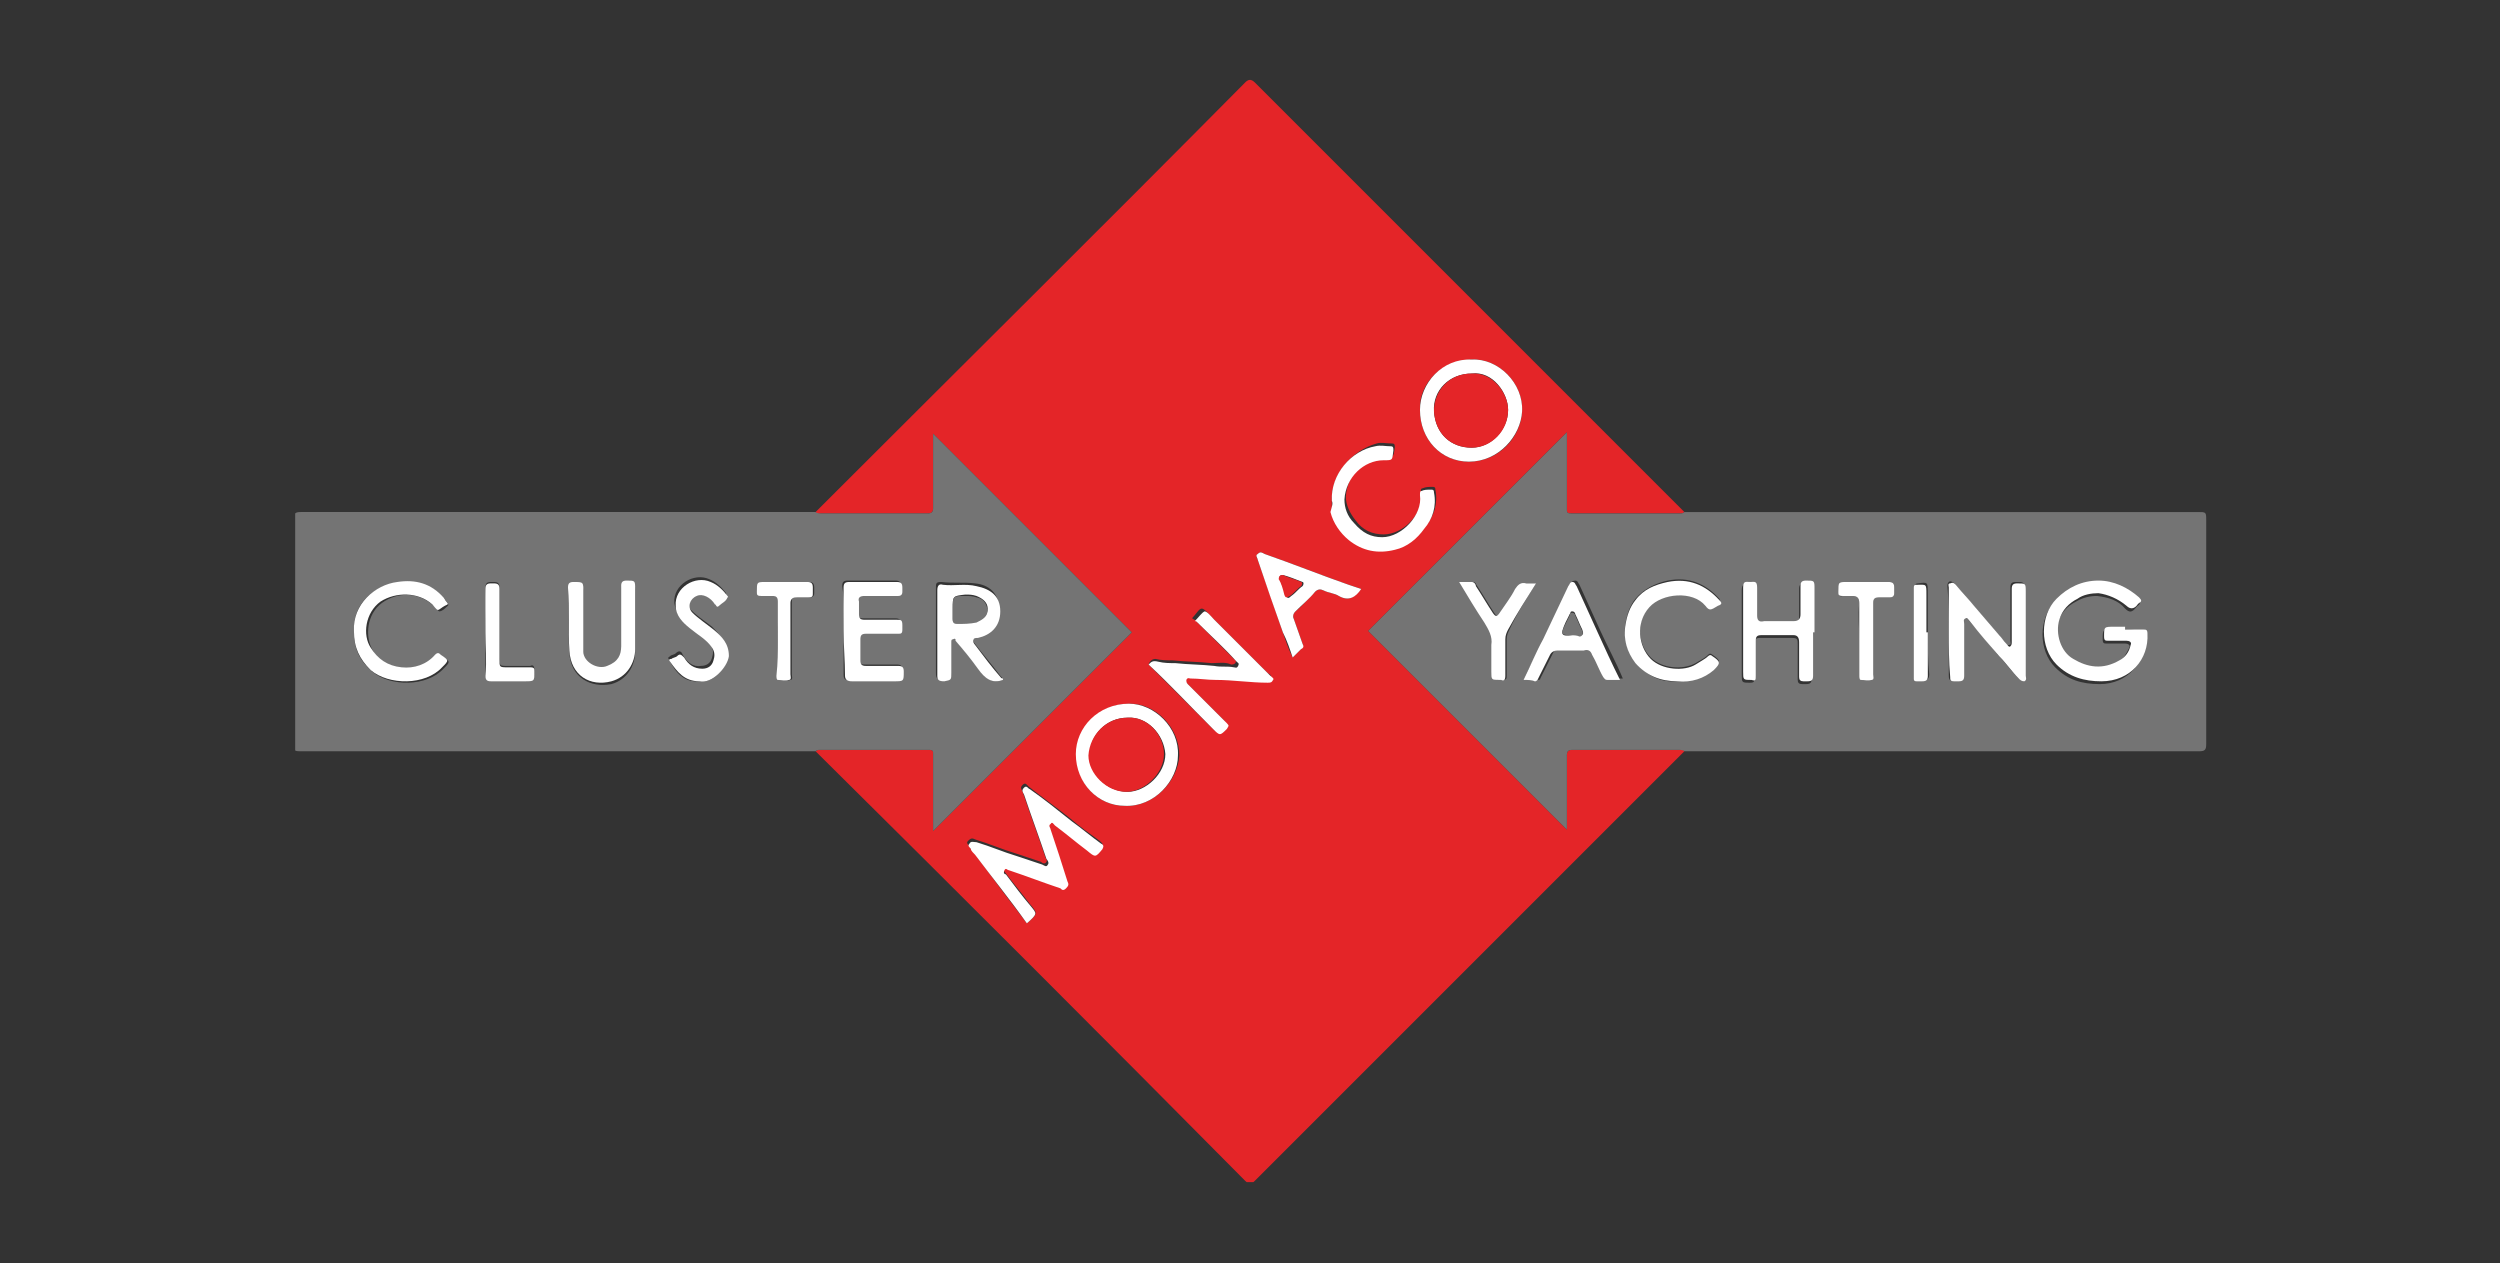
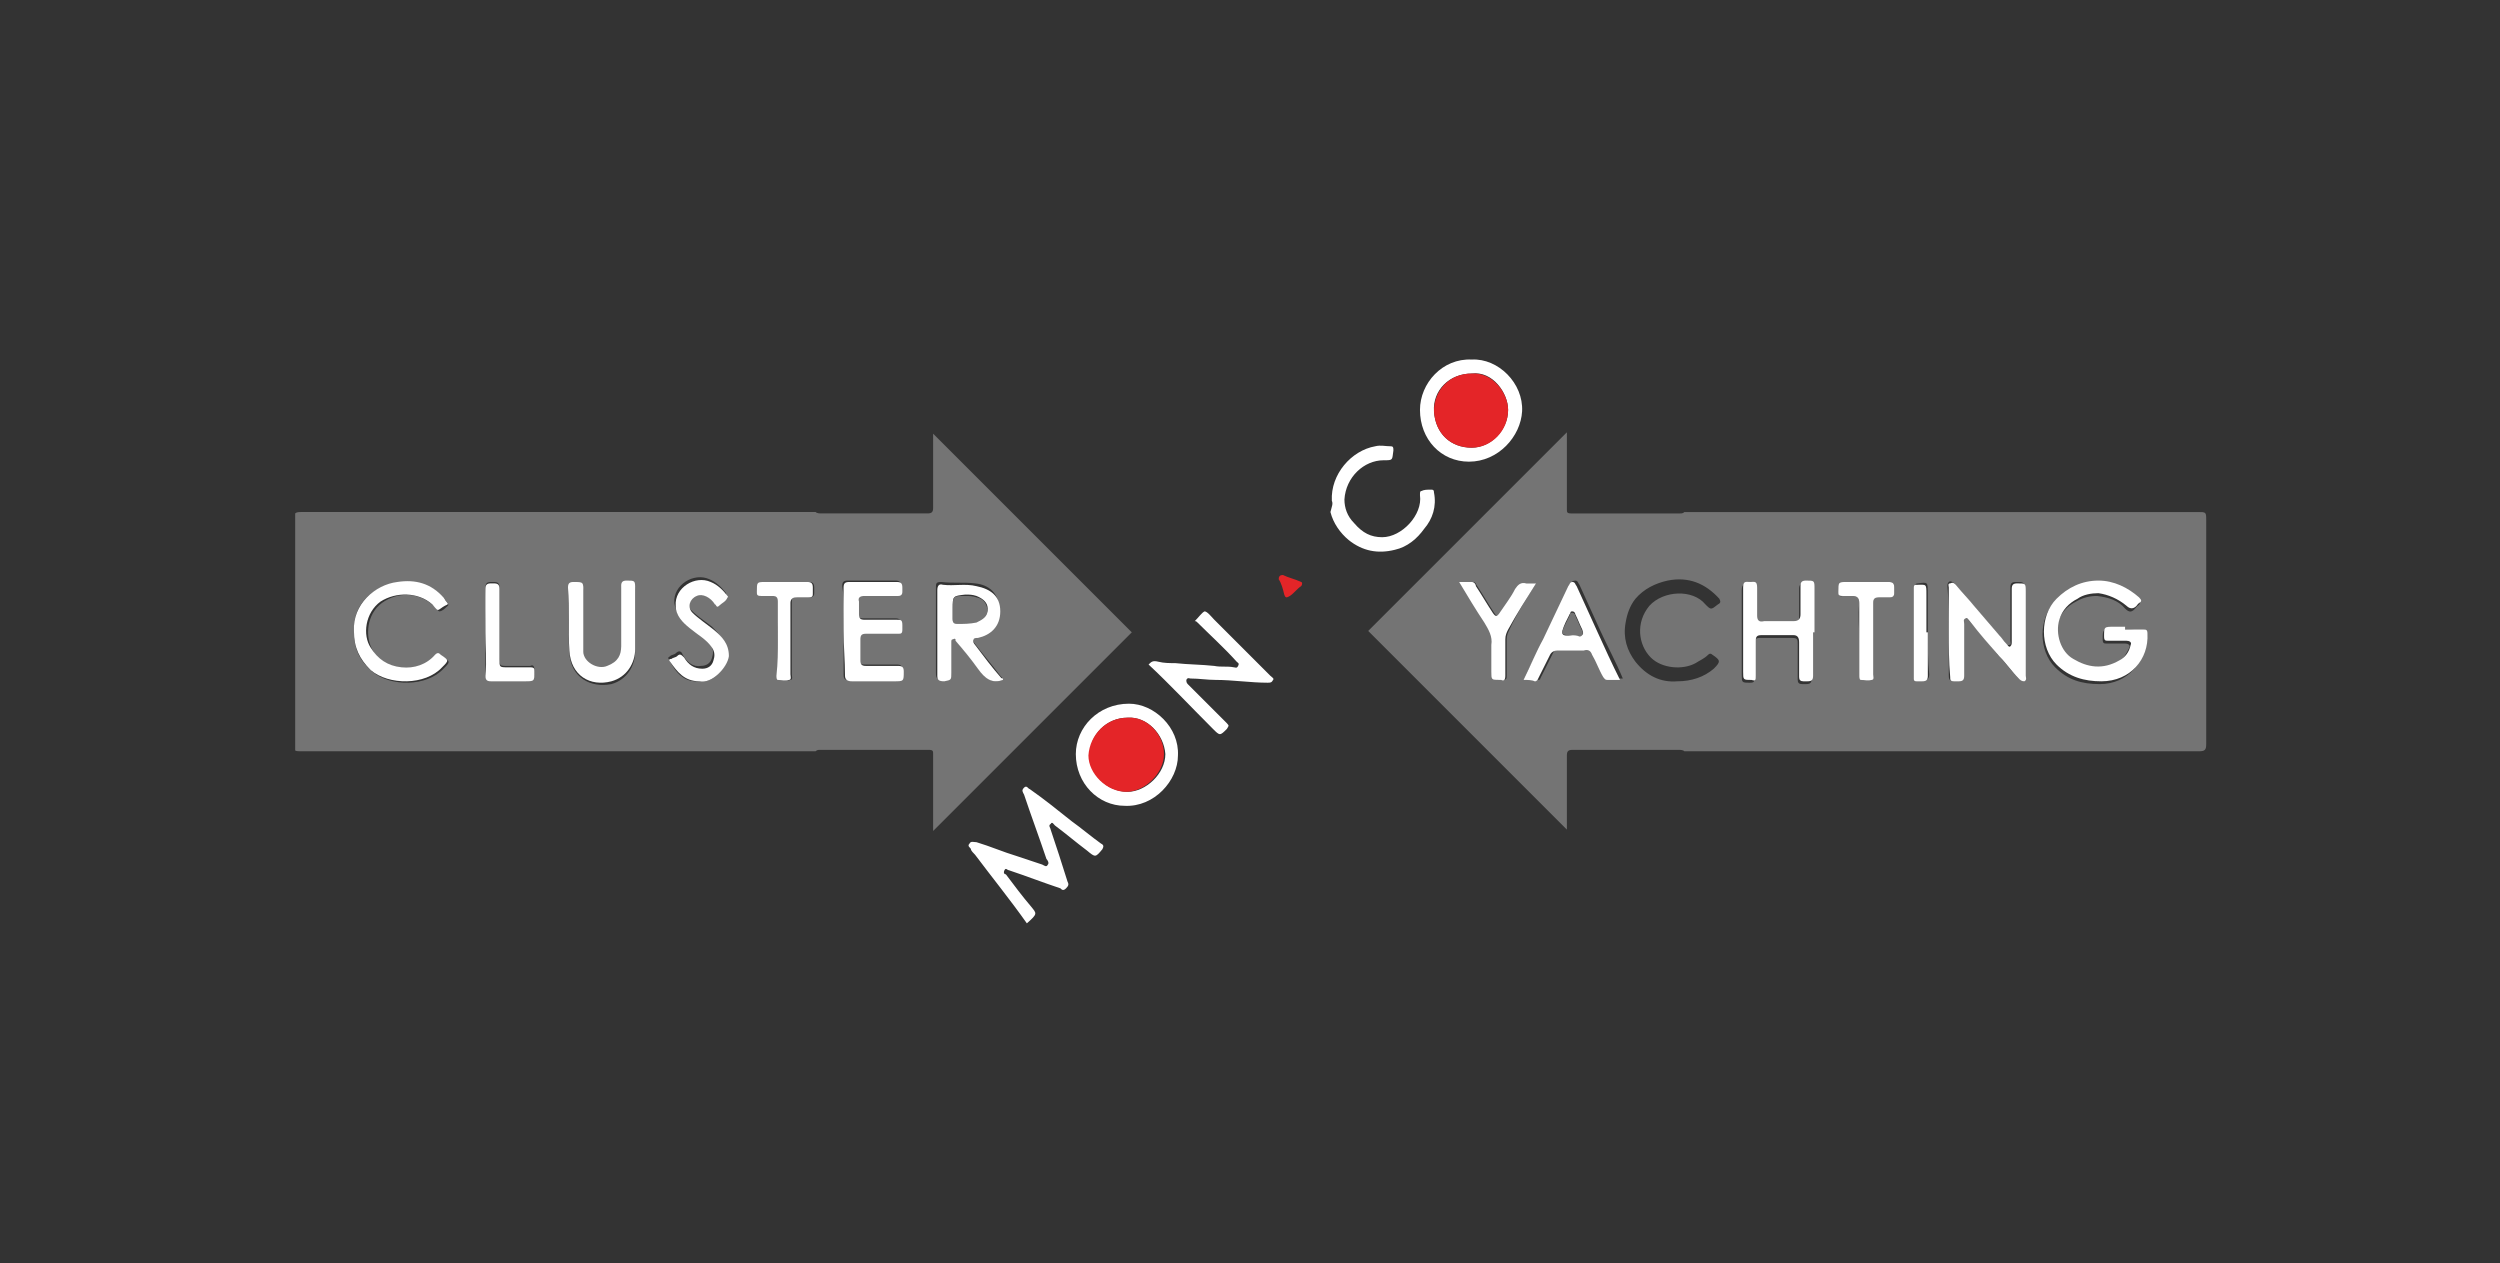
<svg xmlns="http://www.w3.org/2000/svg" xmlns:xlink="http://www.w3.org/1999/xlink" version="1.1" id="Livello_1" x="0px" y="0px" viewBox="0 0 178.7 90.3" style="enable-background:new 0 0 178.7 90.3;" xml:space="preserve">
  <rect x="0" y="0" width="178.7" height="90.3" fill="#333333" stroke="none" />
  <style type="text/css">
	.st0{clip-path:url(#SVGID_00000177448698532383958070000005149349729009190839_);fill:#E42528;}
	.st1{clip-path:url(#SVGID_00000177448698532383958070000005149349729009190839_);fill:#747474;}
	.st2{clip-path:url(#SVGID_00000137815521144275195480000018412021013306256571_);fill:#FFFFFF;}
	.st3{clip-path:url(#SVGID_00000137815521144275195480000018412021013306256571_);fill:#E42528;}
	.st4{clip-path:url(#SVGID_00000137815521144275195480000018412021013306256571_);fill:#747474;}
</style>
  <g>
    <defs>
      <rect id="SVGID_1_" x="21.1" y="5.7" width="136.6" height="78.8" />
    </defs>
    <clipPath id="SVGID_00000041264312651689542370000000407379675823726240_">
      <use xlink:href="#SVGID_1_" style="overflow:visible;" />
    </clipPath>
-     <path style="clip-path:url(#SVGID_00000041264312651689542370000000407379675823726240_);fill:#E42528;" d="M120.4,53.7   c-0.1,0.1-0.2,0.2-0.3,0.3c-10.1,10.1-20.3,20.3-30.4,30.4c-0.2,0.2-0.4,0.3-0.7,0C78.9,74.2,68.7,64,58.5,53.9   c-0.1-0.1-0.1-0.1-0.2-0.2c0.1-0.1,0.2-0.1,0.3-0.1c2.6,0,5.2,0,7.8,0c0.3,0,0.3,0.1,0.3,0.3c0,1.7,0,3.4,0,5.1v0.4   c4.8-4.8,9.5-9.5,14.2-14.2c-4.7-4.7-9.5-9.5-14.2-14.2c0,1.7,0,3.5,0,5.3c0,0.3-0.1,0.4-0.4,0.4c-2.5,0-5,0-7.6,0   c-0.1,0-0.3,0.1-0.4-0.1c0.1-0.1,0.2-0.2,0.3-0.3C68.7,26.2,78.9,16.1,89,5.9c0.2-0.2,0.4-0.3,0.7,0c10.2,10.2,20.3,20.3,30.5,30.5   c0.1,0.1,0.1,0.1,0.2,0.2c-0.1,0.1-0.2,0.1-0.3,0.1c-2.6,0-5.2,0-7.8,0c-0.3,0-0.3-0.1-0.3-0.3c0-1.7,0-3.4,0-5.1v-0.4   c-4.8,4.8-9.5,9.5-14.2,14.2c4.7,4.7,9.5,9.5,14.2,14.2c0-1.7,0-3.5,0-5.3c0-0.3,0.1-0.4,0.4-0.4c2.5,0,5,0,7.6,0   C120.1,53.6,120.3,53.5,120.4,53.7 M73.4,66c0.8-0.7,0.8-0.7,0.2-1.4c-0.6-0.8-1.2-1.5-1.8-2.3c-0.1-0.1-0.2-0.2-0.1-0.3   c0.1-0.2,0.3,0,0.3,0c1.2,0.4,2.5,0.8,3.7,1.3c0.1,0,0.3,0.1,0.4,0c0.2-0.2,0.1-0.3,0.1-0.5c-0.4-1.2-0.8-2.4-1.2-3.7   c0-0.1-0.2-0.3,0-0.4c0.2-0.1,0.3,0.1,0.3,0.1c0.8,0.6,1.6,1.2,2.3,1.8c0.6,0.5,0.6,0.5,1.1-0.1c0.2-0.2,0.1-0.2-0.1-0.4   c-0.7-0.5-1.4-1-2.1-1.6c-1-0.8-2-1.5-3-2.3c-0.1-0.1-0.2-0.3-0.4-0.1c-0.2,0.2-0.1,0.3,0,0.5c0.5,1.5,1.1,3.1,1.6,4.6   c0,0.1,0.2,0.3,0.1,0.4c-0.1,0.2-0.3,0.1-0.4,0c-0.6-0.2-1.2-0.4-1.8-0.6c-1-0.3-1.9-0.7-2.9-1c-0.2-0.1-0.3-0.1-0.5,0.1   c-0.2,0.2,0.1,0.3,0.1,0.4c0.1,0.2,0.2,0.3,0.3,0.4C70.9,62.7,72.1,64.3,73.4,66 M80.4,57.6c2.1,0.1,3.8-1.8,3.9-3.6   c0-2-1.7-3.7-3.5-3.7c-2.2,0-3.8,1.7-3.8,3.6C76.9,56,78.5,57.6,80.4,57.6 M105.2,25.7c-2.1,0-3.8,1.7-3.7,3.6   c0,2.1,1.5,3.7,3.5,3.7c2.1,0,3.7-1.7,3.8-3.6C108.9,27.4,107.1,25.6,105.2,25.7 M82.1,47.5c1.5,1.5,3,3,4.4,4.4   c0.5,0.5,0.5,0.5,1,0c0.1-0.1,0.2-0.2,0-0.4c-0.2-0.2-0.5-0.5-0.7-0.7c-0.7-0.7-1.4-1.4-2.1-2.1c-0.1-0.1-0.2-0.1-0.1-0.3   c0-0.1,0.2-0.1,0.3-0.1c0.6,0,1.2,0.1,1.8,0.1c1.2,0.1,2.5,0.2,3.7,0.2c0.2,0,0.3,0,0.4-0.2c0.1-0.2-0.1-0.2-0.2-0.3   c-1.3-1.3-2.7-2.7-4-4c-0.2-0.2-0.5-0.6-0.7-0.6c-0.2,0-0.4,0.4-0.7,0.7c0.1,0,0.1,0.1,0.2,0.1c0.9,0.9,1.9,1.9,2.8,2.8   c0.1,0.1,0.2,0.1,0.1,0.3c-0.1,0.1-0.2,0.1-0.3,0.1c-0.4-0.2-0.9-0.1-1.4-0.1c-0.9-0.1-1.9-0.1-2.8-0.2c-0.4,0-0.8,0-1.2-0.1   C82.4,47.1,82.2,47.2,82.1,47.5 M95.2,35.8c0,0.1,0,0.4,0,0.6c0.2,0.8,0.6,1.5,1.3,2c1,0.8,2,1,3.3,0.7c0.9-0.2,1.6-0.8,2.1-1.5   c0.6-0.7,0.9-1.6,0.7-2.6c0-0.1,0-0.2-0.2-0.2c-0.2,0-0.5,0-0.7,0.1c-0.1,0-0.2,0.1-0.1,0.3c0.2,1.5-1.3,3-2.7,3   c-0.8,0-1.5-0.3-2-1c-0.4-0.5-0.7-1.1-0.7-1.7c0.1-1.6,1.3-2.8,2.8-2.8c0.6,0,0.6,0,0.7-0.7c0-0.2,0-0.3-0.2-0.3   c-0.4,0-0.8-0.1-1.1,0C96.6,32.2,95.1,34,95.2,35.8 M97.3,42.1c-0.3-0.1-0.6-0.2-0.9-0.3c-2-0.7-4-1.5-6-2.2   c-0.2-0.1-0.3-0.2-0.5,0c-0.2,0.2,0,0.3,0,0.4c0.6,1.7,1.2,3.4,1.8,5.2c0.2,0.6,0.4,1.2,0.7,1.8c0.2-0.2,0.4-0.4,0.6-0.6   c0.1-0.1,0.2-0.2,0.1-0.4c-0.2-0.6-0.4-1.1-0.6-1.7c-0.1-0.3-0.1-0.4,0.1-0.6c0.5-0.4,0.9-0.9,1.4-1.4c0.2-0.2,0.4-0.2,0.6-0.1   c0.4,0.2,0.8,0.2,1.1,0.4C96.4,43,96.8,42.7,97.3,42.1C97.3,42.1,97.3,42.1,97.3,42.1" />
    <path style="clip-path:url(#SVGID_00000041264312651689542370000000407379675823726240_);fill:#747474;" d="M58.3,36.6   c0.1,0.1,0.3,0.1,0.4,0.1c2.5,0,5,0,7.6,0c0.3,0,0.4-0.1,0.4-0.4c0-1.8,0-3.6,0-5.3c4.7,4.7,9.5,9.5,14.2,14.2   c-4.7,4.7-9.4,9.4-14.2,14.2V59c0-1.7,0-3.4,0-5.1c0-0.2,0-0.3-0.3-0.3c-2.6,0-5.2,0-7.8,0c-0.1,0-0.2,0-0.3,0.1   c-12.2,0-24.5,0-36.7,0c-0.6,0-0.6,0-0.6-0.6c0-5.3,0-10.6,0-16c0-0.4,0.1-0.5,0.5-0.5C33.8,36.6,46.1,36.6,58.3,36.6 M71.7,48.6   c0-0.1-0.1-0.2-0.2-0.3c-0.6-0.8-1.3-1.6-1.9-2.4c-0.1-0.1-0.2-0.2-0.1-0.4c0.1-0.1,0.2-0.1,0.3-0.1c0.9-0.1,1.6-0.7,1.6-1.9   c0-1.1-0.7-1.7-1.7-1.8c-0.8-0.1-1.6,0-2.4-0.1c-0.4,0-0.4,0.1-0.4,0.4c0,2,0,4.1,0,6.1c0,0.4,0.1,0.5,0.5,0.4c0.5,0,0.5,0,0.5-0.6   v-0.6c0-0.5,0-1.1,0-1.6c0-0.1,0-0.2,0.1-0.2c0.1-0.1,0.1,0.1,0.2,0.1c0.5,0.7,1.1,1.3,1.6,2C70.4,48.5,70.9,48.9,71.7,48.6    M60.3,45.1c0,1,0,2.1,0,3.1c0,0.4,0.1,0.4,0.5,0.4c1,0,2,0,3,0c0.7,0,0.7,0,0.7-0.7c0-0.3-0.1-0.4-0.4-0.4c-0.8,0-1.5,0-2.3,0   c-0.3,0-0.4-0.1-0.4-0.4c0-0.5,0-1,0-1.5c0-0.3,0.1-0.4,0.4-0.4c0.8,0,1.6,0,2.3,0c0.2,0,0.4,0,0.3-0.3c0-0.1,0-0.2,0-0.3   c0-0.3-0.1-0.4-0.4-0.4c-0.8,0-1.5,0-2.3,0c-0.3,0-0.4-0.1-0.4-0.4c0-0.3,0-0.6,0-0.9c0-0.3,0.1-0.4,0.4-0.4c0.8,0,1.6,0,2.4,0   c0.2,0,0.3-0.1,0.3-0.3c0-0.1,0-0.2,0-0.3c0-0.3-0.1-0.4-0.4-0.4c-1.1,0-2.3,0-3.4,0c-0.3,0-0.4,0.1-0.4,0.4   C60.4,43.1,60.3,44.1,60.3,45.1 M25.3,45.1c0,1.3,0.4,2.1,1.3,2.9c1.3,1.1,3.9,1.1,5.1-0.2c0.5-0.5,0.5-0.5-0.1-0.9   c-0.2-0.1-0.3-0.2-0.4,0c-0.6,0.7-1.5,1-2.4,0.9c-1-0.1-1.8-0.5-2.2-1.4c-0.5-0.9-0.4-2.5,0.7-3.3c1.1-0.8,2.6-0.8,3.7,0.2   c0.2,0.1,0.3,0.4,0.4,0.4c0.2,0,0.4-0.2,0.5-0.3c0,0,0,0,0,0c0.1-0.1,0.2-0.1,0.1-0.3c-0.1-0.1-0.2-0.2-0.2-0.3   c-0.9-1-2-1.3-3.3-1.1C26.8,41.8,25.2,43.1,25.3,45.1 M45.4,44.3v-2c0-0.6,0-0.6-0.6-0.6c-0.3,0-0.4,0.1-0.4,0.4c0,1.4,0,2.9,0,4.3   c0,0.7-0.2,1.1-1,1.4c-0.7,0.3-1.7-0.3-1.7-1c0-1.4,0-2.9,0-4.3c0-0.7,0-0.7-0.7-0.7c-0.3,0-0.4,0.1-0.4,0.4c0,1.5,0,3,0.1,4.5   c0.1,1.7,1.5,2.5,3,2.2c1.1-0.3,1.7-1.3,1.7-2.3C45.4,45.7,45.4,45,45.4,44.3 M50,48.7c0.9,0.2,2.1-1,2-2c-0.1-0.8-0.6-1.4-1.1-1.9   c-0.5-0.4-1-0.7-1.5-1.2c-0.4-0.4-0.2-1,0.3-1.2c0.4-0.2,1,0.1,1.3,0.6c0.1,0.1,0.1,0.3,0.3,0.1c0.2-0.2,0.5-0.3,0.6-0.6   c0,0,0,0,0-0.1c-0.3-0.4-0.7-0.8-1.2-1c-1.1-0.5-2.6,0.4-2.5,1.7c0.1,0.7,0.5,1.2,1,1.6c0.5,0.4,1.2,0.8,1.6,1.4   c0.2,0.3,0.2,0.6,0.1,0.9c-0.1,0.4-0.4,0.6-0.8,0.6c-0.6,0.1-1-0.3-1.3-0.8c-0.1-0.3-0.3-0.3-0.5-0.1c-0.1,0.1-0.3,0.1-0.4,0.2   c-0.1,0.1-0.2,0.1-0.1,0.2C48.3,48.1,48.9,48.8,50,48.7 M55.6,45.7c0,0.9,0,1.8,0,2.6c0,0.1,0,0.3,0.1,0.3c0.3,0,0.6,0.1,0.8,0   c0.2,0,0.1-0.3,0.1-0.4c0-1.7,0-3.4,0-5.1c0-0.3,0-0.5,0.4-0.4c0.3,0,0.6,0,0.9,0c0.2,0,0.3-0.1,0.3-0.3c0-0.1,0-0.2,0-0.4   c0-0.3-0.1-0.4-0.4-0.4c-1,0-2,0-3,0c-0.6,0-0.6,0-0.6,0.7c0,0.2,0.1,0.3,0.3,0.3c0.3,0,0.5,0,0.8,0c0.2,0,0.4,0.1,0.4,0.4   C55.6,43.9,55.6,44.8,55.6,45.7 M34.7,45.1c0,1,0,2.1,0,3.1c0,0.3,0.1,0.4,0.4,0.4c0.8,0,1.6,0,2.4,0c0.7,0,0.7,0,0.7-0.7   c0-0.3-0.1-0.4-0.3-0.3c-0.5,0-1.1,0-1.6,0c-0.6,0-0.6,0-0.6-0.6c0-1.7,0-3.3,0-5c0-0.3-0.1-0.4-0.4-0.4c-0.1,0-0.2,0-0.2,0   c-0.3,0-0.4,0.1-0.4,0.4C34.8,43.1,34.7,44.1,34.7,45.1" />
    <path style="clip-path:url(#SVGID_00000041264312651689542370000000407379675823726240_);fill:#747474;" d="M120.4,53.7   c-0.1-0.1-0.3-0.1-0.4-0.1c-2.5,0-5,0-7.6,0c-0.3,0-0.4,0.1-0.4,0.4c0,1.8,0,3.6,0,5.3c-4.7-4.7-9.5-9.5-14.2-14.2   c4.7-4.7,9.4-9.4,14.2-14.2v0.4c0,1.7,0,3.4,0,5.1c0,0.2,0,0.3,0.3,0.3c2.6,0,5.2,0,7.8,0c0.1,0,0.2,0,0.3-0.1   c12.2,0,24.5,0,36.7,0c0.6,0,0.6,0,0.6,0.6c0,5.3,0,10.6,0,16c0,0.4-0.1,0.5-0.5,0.5C144.9,53.7,132.6,53.7,120.4,53.7 M151.9,45   H151c-0.7,0-0.7,0-0.7,0.7c0,0.3,0.1,0.3,0.3,0.3c0.4,0,0.9,0,1.3,0c0.2,0,0.4,0.1,0.3,0.3c-0.2,0.4-0.4,0.8-0.8,1.1   c-1.1,0.6-2.2,0.5-3.3-0.1c-0.9-0.6-1.3-1.8-1-2.8c0.2-0.7,0.7-1.2,1.3-1.5c0.5-0.3,1-0.4,1.5-0.4c0.8,0.1,1.5,0.3,2,0.9   c0.3,0.3,0.5,0.3,0.8-0.1c0,0,0.1-0.1,0.1-0.1c0.2-0.1,0.2-0.3,0-0.4c-0.8-0.8-1.8-1.2-2.9-1.2c-1.2,0-2.2,0.4-3,1.3   c-1.2,1.2-1.2,3.5,0,4.7c0.9,0.9,1.9,1.2,3.2,1.2c2,0,3.3-1.6,3.3-3.4c0-0.2-0.1-0.3-0.3-0.3C152.7,45,152.3,45,151.9,45    M139.3,45.1c0,1.1,0,2.1,0,3.2c0,0.3,0.1,0.4,0.3,0.3c0.1,0,0.2,0,0.3,0c0.3,0,0.4-0.1,0.4-0.4c0-1.2,0-2.5,0-3.7   c0-0.1-0.1-0.3,0.1-0.4c0.2,0,0.2,0.1,0.3,0.2c0.7,0.8,1.4,1.6,2.1,2.5c0.5,0.5,0.9,1.1,1.4,1.6c0.1,0.1,0.2,0.2,0.4,0.2   c0.2,0,0.1-0.2,0.1-0.4c0-2,0-4,0-6c0-0.6,0-0.6-0.6-0.6c-0.3,0-0.4,0.1-0.4,0.4c0,1.3,0,2.5,0,3.8c0,0.1,0.1,0.3-0.1,0.3   c-0.2,0.1-0.2-0.1-0.3-0.2c-0.2-0.2-0.3-0.4-0.5-0.6c-0.6-0.7-1.2-1.4-1.8-2.1c-0.4-0.5-0.9-1-1.3-1.5c-0.1-0.1-0.3-0.2-0.4-0.1   c-0.1,0.1-0.1,0.2-0.1,0.3C139.3,43,139.3,44.1,139.3,45.1 M129.6,45.2v-2.9c0-0.6,0-0.6-0.6-0.6c-0.3,0-0.4,0.1-0.4,0.4   c0,0.7,0,1.3,0,2c0,0.3-0.1,0.5-0.5,0.5c-0.7,0-1.4,0-2.1,0c-0.3,0-0.5-0.1-0.5-0.4c0-0.7,0-1.3,0-2c0-0.5-0.2-0.4-0.5-0.4   s-0.5-0.1-0.5,0.4c0,2,0,4,0,6c0,0.6,0,0.6,0.6,0.6c0,0,0,0,0,0c0.3,0,0.3-0.1,0.3-0.3c0-0.8,0-1.7,0-2.5c0-0.3,0.1-0.4,0.4-0.4   c0.8,0,1.5,0,2.3,0c0.4,0,0.4,0.1,0.4,0.5c0,0.8,0,1.6,0,2.5c0,0.2,0.1,0.3,0.3,0.3c0.1,0,0.2,0,0.3,0c0.3,0,0.4-0.1,0.4-0.4   C129.5,47.2,129.6,46.2,129.6,45.2 M119.9,48.7c1,0,1.9-0.3,2.6-0.9c0.5-0.5,0.5-0.6-0.1-1c-0.1-0.1-0.2-0.1-0.3,0   c-0.3,0.3-0.6,0.4-0.9,0.6c-0.9,0.5-2.4,0.4-3.2-0.4c-0.9-0.9-1.1-2.5-0.1-3.7c1-1.1,3.1-1.2,4-0.1c0.4,0.4,0.4,0.4,0.9,0   c0.2-0.1,0.2-0.2,0.1-0.4c-1-1.1-2.2-1.6-3.7-1.3c-0.9,0.2-1.7,0.6-2.3,1.3c-0.4,0.5-0.6,1.1-0.7,1.7c-0.2,1.1,0.1,2,0.7,2.8   C117.7,48.3,118.7,48.8,119.9,48.7 M108.9,48.6c0.4,0,0.7,0,1,0c0.1,0,0.2,0,0.2-0.1c0.3-0.6,0.6-1.2,0.9-1.8   c0.1-0.2,0.2-0.3,0.5-0.3c0.6,0,1.3,0,1.9,0c0.3,0,0.5,0.1,0.6,0.3c0.2,0.6,0.5,1.1,0.8,1.6c0.1,0.1,0.1,0.3,0.3,0.2   c0.3,0,0.6,0,0.9,0c-0.5-1.2-1.1-2.3-1.6-3.4c-0.5-1.1-1-2.2-1.5-3.3c-0.1-0.1-0.1-0.3-0.3-0.3c-0.2,0-0.3,0.1-0.3,0.3   c-0.6,1.3-1.2,2.6-1.8,3.8C109.8,46.7,109.4,47.6,108.9,48.6 M109.8,41.7c-0.2,0-0.4,0-0.6,0c-0.4,0-0.6,0.1-0.8,0.4   c-0.3,0.6-0.7,1.2-1.1,1.7c-0.2,0.3-0.3,0.3-0.5,0c-0.4-0.6-0.8-1.3-1.2-1.9c-0.1-0.1-0.1-0.3-0.3-0.3c-0.3,0-0.6,0-0.9,0   c0.6,1,1.2,2,1.8,2.9c0.3,0.5,0.5,1,0.5,1.6c-0.1,0.6,0,1.3,0,1.9c0,0.6,0,0.6,0.6,0.6c0,0,0.1,0,0.1,0c0.3,0,0.3-0.1,0.3-0.3   c0-0.9,0-1.8,0-2.6c0-0.3,0.1-0.5,0.2-0.7C108.4,43.9,109.1,42.8,109.8,41.7 M132.9,45.7c0,0.9,0,1.8,0,2.6c0,0.1,0,0.3,0.1,0.3   c0.3,0,0.6,0.1,0.8,0c0.2,0,0.1-0.3,0.1-0.4c0-1.7,0-3.4,0-5.1c0-0.3,0.1-0.5,0.4-0.4c0.3,0,0.5,0,0.8,0c0.2,0,0.3-0.1,0.3-0.3   c0-0.1,0-0.2,0-0.4c0-0.3-0.1-0.4-0.4-0.4c-1,0-2,0-3,0c-0.6,0-0.6,0-0.6,0.7c0,0.2,0.1,0.4,0.3,0.3c0.2,0,0.5,0,0.7,0   c0.3,0,0.5,0.1,0.5,0.5C132.8,44,132.9,44.8,132.9,45.7 M137.8,45.2v-2.8c0-0.8,0-0.8-0.7-0.7c-0.2,0-0.2,0.1-0.2,0.2   c0,2.2,0,4.4,0,6.5c0,0.2,0.1,0.2,0.2,0.2c0.1,0,0.2,0,0.4,0c0.3,0,0.4-0.1,0.4-0.4C137.8,47.2,137.8,46.2,137.8,45.2" />
  </g>
  <g>
    <defs>
      <rect id="SVGID_00000011724229423400857870000017719747502942232716_" x="21.1" y="5.7" width="136.6" height="78.8" />
    </defs>
    <clipPath id="SVGID_00000047035191028184628680000003189965787567183497_">
      <use xlink:href="#SVGID_00000011724229423400857870000017719747502942232716_" style="overflow:visible;" />
    </clipPath>
    <path style="clip-path:url(#SVGID_00000047035191028184628680000003189965787567183497_);fill:#FFFFFF;" d="M73.4,66   c-1.2-1.7-2.5-3.3-3.7-4.9c-0.1-0.1-0.3-0.3-0.3-0.4c0-0.1-0.3-0.2-0.1-0.4c0.1-0.2,0.3-0.1,0.5-0.1c1,0.3,1.9,0.7,2.9,1   c0.6,0.2,1.2,0.4,1.8,0.6c0.2,0.1,0.3,0.2,0.4,0c0.1-0.1,0-0.3-0.1-0.4c-0.5-1.5-1.1-3.1-1.6-4.6c-0.1-0.2-0.2-0.3,0-0.5   c0.2-0.2,0.3,0.1,0.4,0.1c1,0.7,2,1.5,3,2.3c0.7,0.5,1.4,1.1,2.1,1.6c0.2,0.1,0.2,0.2,0.1,0.4c-0.5,0.6-0.5,0.6-1.1,0.1   c-0.8-0.6-1.5-1.2-2.3-1.8c-0.1-0.1-0.2-0.3-0.3-0.1c-0.2,0.1,0,0.3,0,0.4c0.4,1.2,0.8,2.4,1.2,3.7c0.1,0.2,0.1,0.3-0.1,0.5   c-0.2,0.2-0.3,0.1-0.4,0c-1.2-0.4-2.5-0.9-3.7-1.3c-0.1,0-0.2-0.2-0.3,0c-0.1,0.2,0,0.3,0.1,0.3c0.6,0.8,1.2,1.6,1.8,2.3   C74.1,65.3,74.2,65.3,73.4,66" />
    <path style="clip-path:url(#SVGID_00000047035191028184628680000003189965787567183497_);fill:#FFFFFF;" d="M80.4,57.6   c-1.9,0-3.5-1.6-3.5-3.7c0-1.9,1.6-3.6,3.8-3.6c1.8,0,3.6,1.7,3.5,3.7C84.2,55.8,82.5,57.7,80.4,57.6 M80.6,51.3   c-1.5,0-2.7,1.2-2.7,2.7c0,1.3,1.2,2.6,2.7,2.6c1.3,0,2.7-1.3,2.7-2.7C83.2,52.5,82,51.2,80.6,51.3" />
    <path style="clip-path:url(#SVGID_00000047035191028184628680000003189965787567183497_);fill:#FFFFFF;" d="M105.2,25.7   c1.9-0.1,3.7,1.7,3.6,3.7c-0.1,1.8-1.7,3.6-3.8,3.6c-2,0-3.5-1.6-3.5-3.7C101.5,27.4,103.1,25.6,105.2,25.7 M105.2,26.7   c-1.6,0-2.8,1.2-2.7,2.7c0.1,1.6,1.2,2.6,2.7,2.6c1.4,0,2.6-1.3,2.6-2.7C107.8,28.1,106.7,26.5,105.2,26.7" />
    <path style="clip-path:url(#SVGID_00000047035191028184628680000003189965787567183497_);fill:#FFFFFF;" d="M82.1,47.5   c0.2-0.2,0.3-0.3,0.7-0.2c0.4,0.1,0.8,0.1,1.2,0.1c0.9,0.1,1.9,0.1,2.8,0.2c0.5,0.1,0.9,0,1.4,0.1c0.1,0,0.2,0.1,0.3-0.1   c0.1-0.2,0-0.2-0.1-0.3c-0.9-1-1.9-1.9-2.8-2.8c-0.1-0.1-0.1-0.1-0.2-0.1c0.3-0.3,0.5-0.6,0.7-0.7c0.2,0,0.5,0.4,0.7,0.6   c1.3,1.3,2.7,2.7,4,4c0.1,0.1,0.3,0.2,0.2,0.3c-0.1,0.2-0.2,0.2-0.4,0.2c-1.2,0-2.5-0.2-3.7-0.2c-0.6,0-1.2-0.1-1.8-0.1   c-0.1,0-0.2-0.1-0.3,0.1c0,0.1,0,0.2,0.1,0.3c0.7,0.7,1.4,1.4,2.1,2.1c0.2,0.2,0.5,0.5,0.7,0.7c0.2,0.2,0.1,0.2,0,0.4   c-0.5,0.5-0.5,0.5-1,0C85,50.4,83.6,48.9,82.1,47.5" />
    <path style="clip-path:url(#SVGID_00000047035191028184628680000003189965787567183497_);fill:#FFFFFF;" d="M95.2,35.8   c-0.1-1.9,1.4-3.6,3.1-3.9c0.4-0.1,0.7,0,1.1,0c0.2,0,0.2,0.1,0.2,0.3c-0.1,0.7,0,0.7-0.7,0.7c-1.4,0-2.7,1.2-2.8,2.8   c0,0.6,0.2,1.2,0.7,1.7c0.6,0.7,1.2,1,2,1c1.4,0,2.9-1.6,2.7-3c0-0.2,0-0.3,0.1-0.3c0.2-0.1,0.4-0.1,0.7-0.1c0.1,0,0.2,0,0.2,0.2   c0.2,1-0.1,1.9-0.7,2.6c-0.5,0.7-1.2,1.3-2.1,1.5c-1.2,0.3-2.3,0.1-3.3-0.7c-0.6-0.5-1.1-1.2-1.3-2C95.2,36.2,95.3,36,95.2,35.8" />
-     <path style="clip-path:url(#SVGID_00000047035191028184628680000003189965787567183497_);fill:#FFFFFF;" d="M97.3,42.1   C97.3,42.1,97.3,42.1,97.3,42.1c-0.4,0.6-0.9,0.9-1.6,0.5c-0.3-0.2-0.7-0.2-1.1-0.4c-0.2-0.1-0.4-0.1-0.6,0.1   c-0.4,0.5-0.9,0.9-1.4,1.4c-0.2,0.2-0.2,0.4-0.1,0.6c0.2,0.6,0.4,1.1,0.6,1.7c0.1,0.2,0.1,0.3-0.1,0.4c-0.2,0.2-0.4,0.4-0.6,0.6   c-0.2-0.6-0.4-1.2-0.7-1.8c-0.6-1.7-1.2-3.4-1.8-5.2c0-0.1-0.2-0.3,0-0.4c0.2-0.2,0.3-0.1,0.5,0c2,0.7,4,1.5,6,2.2   C96.7,41.9,97,42,97.3,42.1 M91.7,41.1c-0.2,0-0.3,0.1-0.2,0.3c0.1,0.4,0.3,0.7,0.4,1.1c0.1,0.3,0.2,0.3,0.4,0.1   c0.3-0.2,0.5-0.5,0.8-0.7c0.1-0.1,0.1-0.3,0-0.3C92.6,41.4,92.1,41.2,91.7,41.1" />
    <path style="clip-path:url(#SVGID_00000047035191028184628680000003189965787567183497_);fill:#FFFFFF;" d="M71.7,48.6   c-0.8,0.3-1.3-0.1-1.8-0.8c-0.5-0.7-1-1.3-1.6-2c0-0.1,0-0.2-0.2-0.1c-0.1,0-0.1,0.1-0.1,0.2c0,0.5,0,1.1,0,1.6v0.6   c0,0.5,0,0.5-0.5,0.6c-0.4,0-0.5-0.1-0.5-0.4c0-2,0-4.1,0-6.1c0-0.3,0.1-0.5,0.4-0.4c0.8,0.1,1.6-0.1,2.4,0.1   c1,0.2,1.7,0.7,1.7,1.8c0,1.1-0.7,1.7-1.6,1.9c-0.1,0-0.3,0-0.3,0.1c-0.1,0.1,0,0.3,0.1,0.4c0.6,0.8,1.2,1.6,1.9,2.4   C71.6,48.4,71.7,48.5,71.7,48.6 M68.1,43.5c0,0.2,0,0.4,0,0.7c0,0.2,0,0.3,0.3,0.3c0.5,0,1,0.1,1.4-0.1c0.4-0.1,0.8-0.4,0.8-0.9   c0-0.4-0.3-0.7-0.8-0.9c-0.3-0.1-0.5-0.1-0.8-0.1C68.1,42.6,68.1,42.6,68.1,43.5" />
    <path style="clip-path:url(#SVGID_00000047035191028184628680000003189965787567183497_);fill:#FFFFFF;" d="M60.3,45.1   c0-1,0-2.1,0-3.1c0-0.3,0.1-0.4,0.4-0.4c1.1,0,2.3,0,3.4,0c0.3,0,0.4,0.1,0.4,0.4c0,0.1,0,0.2,0,0.3c0,0.2-0.1,0.3-0.3,0.3   c-0.8,0-1.6,0-2.4,0c-0.3,0-0.5,0.1-0.4,0.4c0,0.3,0,0.6,0,0.9c0,0.3,0.1,0.4,0.4,0.4c0.8,0,1.5,0,2.3,0c0.3,0,0.4,0,0.4,0.4   c0,0.1,0,0.2,0,0.3c0,0.3-0.1,0.3-0.3,0.3c-0.8,0-1.6,0-2.3,0c-0.3,0-0.4,0.1-0.4,0.4c0,0.5,0,1,0,1.5c0,0.3,0.1,0.4,0.4,0.4   c0.8,0,1.5,0,2.3,0c0.3,0,0.4,0.1,0.4,0.4c0,0.7,0,0.7-0.7,0.7c-1,0-2,0-3,0c-0.3,0-0.5-0.1-0.5-0.4C60.4,47.2,60.3,46.2,60.3,45.1   " />
    <path style="clip-path:url(#SVGID_00000047035191028184628680000003189965787567183497_);fill:#FFFFFF;" d="M25.3,45.1   c-0.1-1.9,1.5-3.3,3.1-3.5c1.3-0.2,2.4,0.1,3.3,1.1c0.1,0.1,0.1,0.2,0.2,0.3c0.2,0.2,0.1,0.2-0.1,0.3c0,0,0,0,0,0   c-0.2,0.1-0.4,0.3-0.5,0.3c-0.1,0-0.3-0.3-0.4-0.4c-1-0.9-2.6-0.9-3.7-0.2c-1.1,0.8-1.3,2.4-0.7,3.3c0.5,0.8,1.2,1.3,2.2,1.4   c0.9,0.1,1.8-0.2,2.4-0.9c0.2-0.2,0.3-0.1,0.4,0c0.6,0.4,0.6,0.4,0.1,0.9c-1.2,1.3-3.8,1.3-5.1,0.2C25.7,47.1,25.3,46.3,25.3,45.1" />
    <path style="clip-path:url(#SVGID_00000047035191028184628680000003189965787567183497_);fill:#FFFFFF;" d="M45.4,44.3   c0,0.7,0,1.4,0,2.1c0,1-0.6,2-1.7,2.3c-1.5,0.4-2.9-0.4-3-2.2c-0.1-1.5,0-3-0.1-4.5c0-0.3,0.1-0.4,0.4-0.4c0.7,0,0.7,0,0.7,0.7   c0,1.4,0,2.9,0,4.3c0,0.7,1,1.3,1.7,1c0.8-0.3,1-0.8,1-1.4c0-1.4,0-2.9,0-4.3c0-0.3,0.1-0.4,0.4-0.4c0.6,0,0.6,0,0.6,0.6V44.3z" />
    <path style="clip-path:url(#SVGID_00000047035191028184628680000003189965787567183497_);fill:#FFFFFF;" d="M50,48.7   c-1.1,0-1.6-0.7-2.1-1.4c-0.1-0.1-0.1-0.2,0.1-0.2c0.1-0.1,0.3-0.1,0.4-0.2c0.2-0.2,0.3-0.1,0.5,0.1c0.3,0.5,0.7,0.8,1.3,0.8   c0.4,0,0.7-0.2,0.8-0.6c0.1-0.3,0.1-0.6-0.1-0.9c-0.4-0.6-1-0.9-1.6-1.4c-0.5-0.4-1-0.9-1-1.6c-0.1-1.3,1.4-2.2,2.5-1.7   c0.5,0.2,0.9,0.6,1.2,1c0,0,0.1,0.1,0,0.1c-0.1,0.3-0.4,0.4-0.6,0.6c-0.2,0.2-0.2-0.1-0.3-0.1c-0.3-0.5-0.9-0.8-1.3-0.6   c-0.5,0.2-0.7,0.8-0.3,1.2c0.4,0.4,1,0.8,1.5,1.2c0.6,0.5,1.1,1,1.1,1.9C52,47.7,50.9,48.9,50,48.7" />
    <path style="clip-path:url(#SVGID_00000047035191028184628680000003189965787567183497_);fill:#FFFFFF;" d="M55.6,45.7   c0-0.9,0-1.8,0-2.7c0-0.3-0.1-0.4-0.4-0.4c-0.3,0-0.5,0-0.8,0c-0.3,0-0.3-0.1-0.3-0.3c0-0.7,0-0.7,0.6-0.7c1,0,2,0,3,0   c0.3,0,0.4,0.1,0.4,0.4c0,0.1,0,0.2,0,0.4c0,0.2,0,0.3-0.3,0.3c-0.3,0-0.6,0-0.9,0c-0.3,0-0.4,0.2-0.4,0.4c0,1.7,0,3.4,0,5.1   c0,0.1,0.1,0.4-0.1,0.4c-0.3,0.1-0.5,0-0.8,0c-0.1,0-0.1-0.2-0.1-0.3C55.6,47.4,55.6,46.6,55.6,45.7" />
    <path style="clip-path:url(#SVGID_00000047035191028184628680000003189965787567183497_);fill:#FFFFFF;" d="M34.7,45.2   c0-1,0-2.1,0-3.1c0-0.3,0.1-0.4,0.4-0.4c0.1,0,0.2,0,0.2,0c0.3,0,0.4,0.1,0.4,0.4c0,1.7,0,3.3,0,5c0,0.6,0,0.6,0.6,0.6   c0.5,0,1.1,0,1.6,0c0.3,0,0.3,0.1,0.3,0.3c0,0.7,0,0.7-0.7,0.7c-0.8,0-1.6,0-2.4,0c-0.3,0-0.4-0.1-0.4-0.4   C34.8,47.2,34.7,46.2,34.7,45.2" />
    <path style="clip-path:url(#SVGID_00000047035191028184628680000003189965787567183497_);fill:#FFFFFF;" d="M151.9,45   c0.4,0,0.9,0,1.3,0c0.2,0,0.3,0,0.3,0.3c0.1,1.8-1.2,3.4-3.3,3.4c-1.2,0-2.3-0.3-3.2-1.2c-1.2-1.2-1.2-3.5,0-4.7   c0.8-0.8,1.8-1.3,3-1.3c1.1,0,2.1,0.5,2.9,1.2c0.2,0.2,0.2,0.3,0,0.4c0,0-0.1,0.1-0.1,0.1c-0.2,0.3-0.5,0.4-0.8,0.1   c-0.6-0.5-1.3-0.8-2-0.9c-0.5,0-1.1,0.1-1.5,0.4c-0.6,0.3-1.1,0.8-1.3,1.5c-0.3,1,0.1,2.3,1,2.8c1,0.6,2.1,0.8,3.3,0.1   c0.4-0.2,0.7-0.6,0.8-1.1c0.1-0.2-0.1-0.3-0.3-0.3c-0.4,0-0.9,0-1.3,0c-0.2,0-0.3,0-0.3-0.3c0-0.7,0-0.7,0.7-0.7H151.9z" />
    <path style="clip-path:url(#SVGID_00000047035191028184628680000003189965787567183497_);fill:#FFFFFF;" d="M139.3,45.1   c0-1,0-2.1,0-3.1c0-0.1-0.1-0.3,0.1-0.3c0.2-0.1,0.3,0,0.4,0.1c0.4,0.5,0.9,1,1.3,1.5c0.6,0.7,1.2,1.4,1.8,2.1   c0.2,0.2,0.3,0.4,0.5,0.6c0.1,0.1,0.2,0.3,0.3,0.2c0.1-0.1,0.1-0.2,0.1-0.3c0-1.3,0-2.5,0-3.8c0-0.3,0.1-0.4,0.4-0.4   c0.6,0,0.6,0,0.6,0.6c0,2,0,4,0,6c0,0.1,0.1,0.3-0.1,0.4c-0.2,0-0.3-0.1-0.4-0.2c-0.5-0.5-0.9-1.1-1.4-1.6   c-0.7-0.8-1.4-1.6-2.1-2.5c-0.1-0.1-0.2-0.3-0.3-0.2c-0.2,0.1-0.1,0.2-0.1,0.4c0,1.2,0,2.5,0,3.7c0,0.3-0.1,0.4-0.4,0.4   c-0.1,0-0.2,0-0.3,0c-0.3,0-0.3-0.1-0.3-0.3C139.3,47.3,139.3,46.2,139.3,45.1" />
    <path style="clip-path:url(#SVGID_00000047035191028184628680000003189965787567183497_);fill:#FFFFFF;" d="M129.6,45.2   c0,1,0,2.1,0,3.1c0,0.3-0.1,0.4-0.4,0.4c-0.1,0-0.2,0-0.3,0c-0.2,0-0.3-0.1-0.3-0.3c0-0.8,0-1.6,0-2.5c0-0.3-0.1-0.5-0.4-0.5   c-0.8,0-1.5,0-2.3,0c-0.3,0-0.4,0.1-0.4,0.4c0,0.8,0,1.7,0,2.5c0,0.3,0,0.4-0.3,0.3c0,0,0,0,0,0c-0.6,0-0.6,0-0.6-0.6c0-2,0-4,0-6   c0-0.5,0.2-0.4,0.5-0.4s0.5-0.1,0.5,0.4c0,0.7,0,1.3,0,2c0,0.3,0.1,0.5,0.5,0.4c0.7,0,1.4,0,2.1,0c0.4,0,0.5-0.2,0.5-0.5   c0-0.7,0-1.3,0-2c0-0.3,0.1-0.4,0.4-0.4c0.6,0,0.6,0,0.6,0.6V45.2z" />
-     <path style="clip-path:url(#SVGID_00000047035191028184628680000003189965787567183497_);fill:#FFFFFF;" d="M119.9,48.7   c-1.2,0-2.2-0.4-3-1.3c-0.6-0.8-0.9-1.7-0.7-2.8c0.1-0.6,0.3-1.2,0.7-1.7c0.6-0.8,1.4-1.1,2.3-1.3c1.5-0.3,2.7,0.2,3.7,1.3   c0.2,0.2,0.2,0.3-0.1,0.4c-0.5,0.3-0.6,0.4-0.9,0c-0.9-1.1-3.1-0.9-4,0.1c-1,1.1-0.8,2.8,0.1,3.7c0.8,0.8,2.4,0.9,3.2,0.4   c0.3-0.2,0.7-0.4,0.9-0.6c0.1-0.1,0.2-0.1,0.3,0c0.6,0.4,0.6,0.5,0.1,1C121.8,48.5,120.9,48.8,119.9,48.7" />
    <path style="clip-path:url(#SVGID_00000047035191028184628680000003189965787567183497_);fill:#FFFFFF;" d="M108.9,48.6   c0.5-1,0.9-2,1.4-2.9c0.6-1.3,1.2-2.5,1.8-3.8c0.1-0.1,0.1-0.3,0.3-0.3c0.2,0,0.2,0.2,0.3,0.3c0.5,1.1,1,2.2,1.5,3.3   c0.5,1.1,1,2.2,1.6,3.4c-0.4,0-0.6,0-0.9,0c-0.2,0-0.2-0.1-0.3-0.2c-0.3-0.5-0.5-1.1-0.8-1.6c-0.1-0.3-0.3-0.4-0.6-0.3   c-0.6,0-1.3,0-1.9,0c-0.2,0-0.4,0.1-0.5,0.3c-0.3,0.6-0.6,1.2-0.9,1.8c-0.1,0.1-0.1,0.1-0.2,0.1C109.5,48.6,109.2,48.6,108.9,48.6    M112.4,45.4c0.2,0,0.3,0,0.5,0c0.3,0,0.3-0.1,0.2-0.4c-0.2-0.4-0.3-0.7-0.5-1.1c0-0.1-0.1-0.2-0.2-0.2c-0.2,0-0.1,0.1-0.2,0.2   c-0.1,0.2-0.2,0.4-0.3,0.6C111.5,45.4,111.6,45.5,112.4,45.4" />
    <path style="clip-path:url(#SVGID_00000047035191028184628680000003189965787567183497_);fill:#FFFFFF;" d="M109.8,41.7   c-0.7,1.1-1.4,2.2-2,3.3c-0.1,0.2-0.2,0.4-0.2,0.7c0,0.9,0,1.8,0,2.6c0,0.3-0.1,0.4-0.3,0.3c0,0-0.1,0-0.1,0c-0.6,0-0.6,0-0.6-0.6   c0-0.6,0-1.3,0-1.9c0.1-0.6-0.2-1.1-0.5-1.6c-0.6-0.9-1.2-1.9-1.8-2.9c0.3,0,0.6,0,0.9,0c0.2,0,0.3,0.2,0.3,0.3   c0.4,0.6,0.8,1.3,1.2,1.9c0.2,0.3,0.3,0.3,0.5,0c0.4-0.6,0.8-1.1,1.1-1.7c0.2-0.3,0.4-0.5,0.8-0.4   C109.4,41.7,109.6,41.7,109.8,41.7" />
    <path style="clip-path:url(#SVGID_00000047035191028184628680000003189965787567183497_);fill:#FFFFFF;" d="M132.9,45.7   c0-0.9,0-1.7,0-2.6c0-0.4-0.2-0.5-0.5-0.5c-0.2,0-0.5,0-0.7,0c-0.3,0-0.3-0.1-0.3-0.3c0-0.7,0-0.7,0.6-0.7c1,0,2,0,3,0   c0.3,0,0.4,0.1,0.4,0.4c0,0.1,0,0.2,0,0.4c0,0.2-0.1,0.3-0.3,0.3c-0.3,0-0.5,0-0.8,0c-0.3,0-0.4,0.1-0.4,0.4c0,1.7,0,3.4,0,5.1   c0,0.1,0.1,0.4-0.1,0.4c-0.3,0.1-0.5,0-0.8,0c-0.1,0-0.1-0.2-0.1-0.3C132.9,47.4,132.9,46.6,132.9,45.7" />
    <path style="clip-path:url(#SVGID_00000047035191028184628680000003189965787567183497_);fill:#FFFFFF;" d="M137.8,45.2   c0,1,0,2.1,0,3.1c0,0.3-0.1,0.4-0.4,0.4c-0.1,0-0.2,0-0.4,0c-0.2,0-0.2-0.1-0.2-0.2c0-2.2,0-4.4,0-6.5c0-0.2,0.1-0.2,0.2-0.2   c0.7,0,0.7-0.1,0.7,0.7V45.2z" />
    <path style="clip-path:url(#SVGID_00000047035191028184628680000003189965787567183497_);fill:#E42528;" d="M80.6,51.3   c1.4-0.1,2.6,1.2,2.6,2.6c0,1.4-1.4,2.7-2.7,2.7c-1.4,0-2.7-1.3-2.7-2.6C77.9,52.5,79.1,51.3,80.6,51.3" />
    <path style="clip-path:url(#SVGID_00000047035191028184628680000003189965787567183497_);fill:#E42528;" d="M105.2,26.7   c1.5-0.1,2.6,1.4,2.6,2.6c0,1.5-1.2,2.7-2.6,2.7c-1.5,0-2.6-1-2.7-2.6C102.5,27.9,103.6,26.7,105.2,26.7" />
    <path style="clip-path:url(#SVGID_00000047035191028184628680000003189965787567183497_);fill:#E42528;" d="M91.7,41.1   c0.4,0.2,0.9,0.3,1.3,0.5c0.1,0,0.1,0.2,0,0.3c-0.3,0.2-0.5,0.5-0.8,0.7c-0.2,0.1-0.3,0.2-0.4-0.1c-0.1-0.4-0.2-0.8-0.4-1.1   C91.4,41.2,91.5,41.1,91.7,41.1" />
    <path style="clip-path:url(#SVGID_00000047035191028184628680000003189965787567183497_);fill:#747474;" d="M68.1,43.5   c0-0.9,0-0.9,0.9-0.9c0.3,0,0.5,0,0.8,0.1c0.5,0.1,0.7,0.4,0.8,0.9c0,0.5-0.4,0.7-0.8,0.9c-0.5,0.1-0.9,0.1-1.4,0.1   c-0.3,0-0.3-0.2-0.3-0.3C68.1,44,68.1,43.8,68.1,43.5" />
    <path style="clip-path:url(#SVGID_00000047035191028184628680000003189965787567183497_);fill:#747474;" d="M112.4,45.4   c-0.8,0-0.9,0-0.5-0.8c0.1-0.2,0.2-0.4,0.3-0.6c0-0.1,0-0.2,0.2-0.2c0.1,0,0.2,0.1,0.2,0.2c0.2,0.4,0.3,0.7,0.5,1.1   c0.1,0.2,0,0.4-0.2,0.4C112.7,45.4,112.5,45.4,112.4,45.4" />
  </g>
</svg>